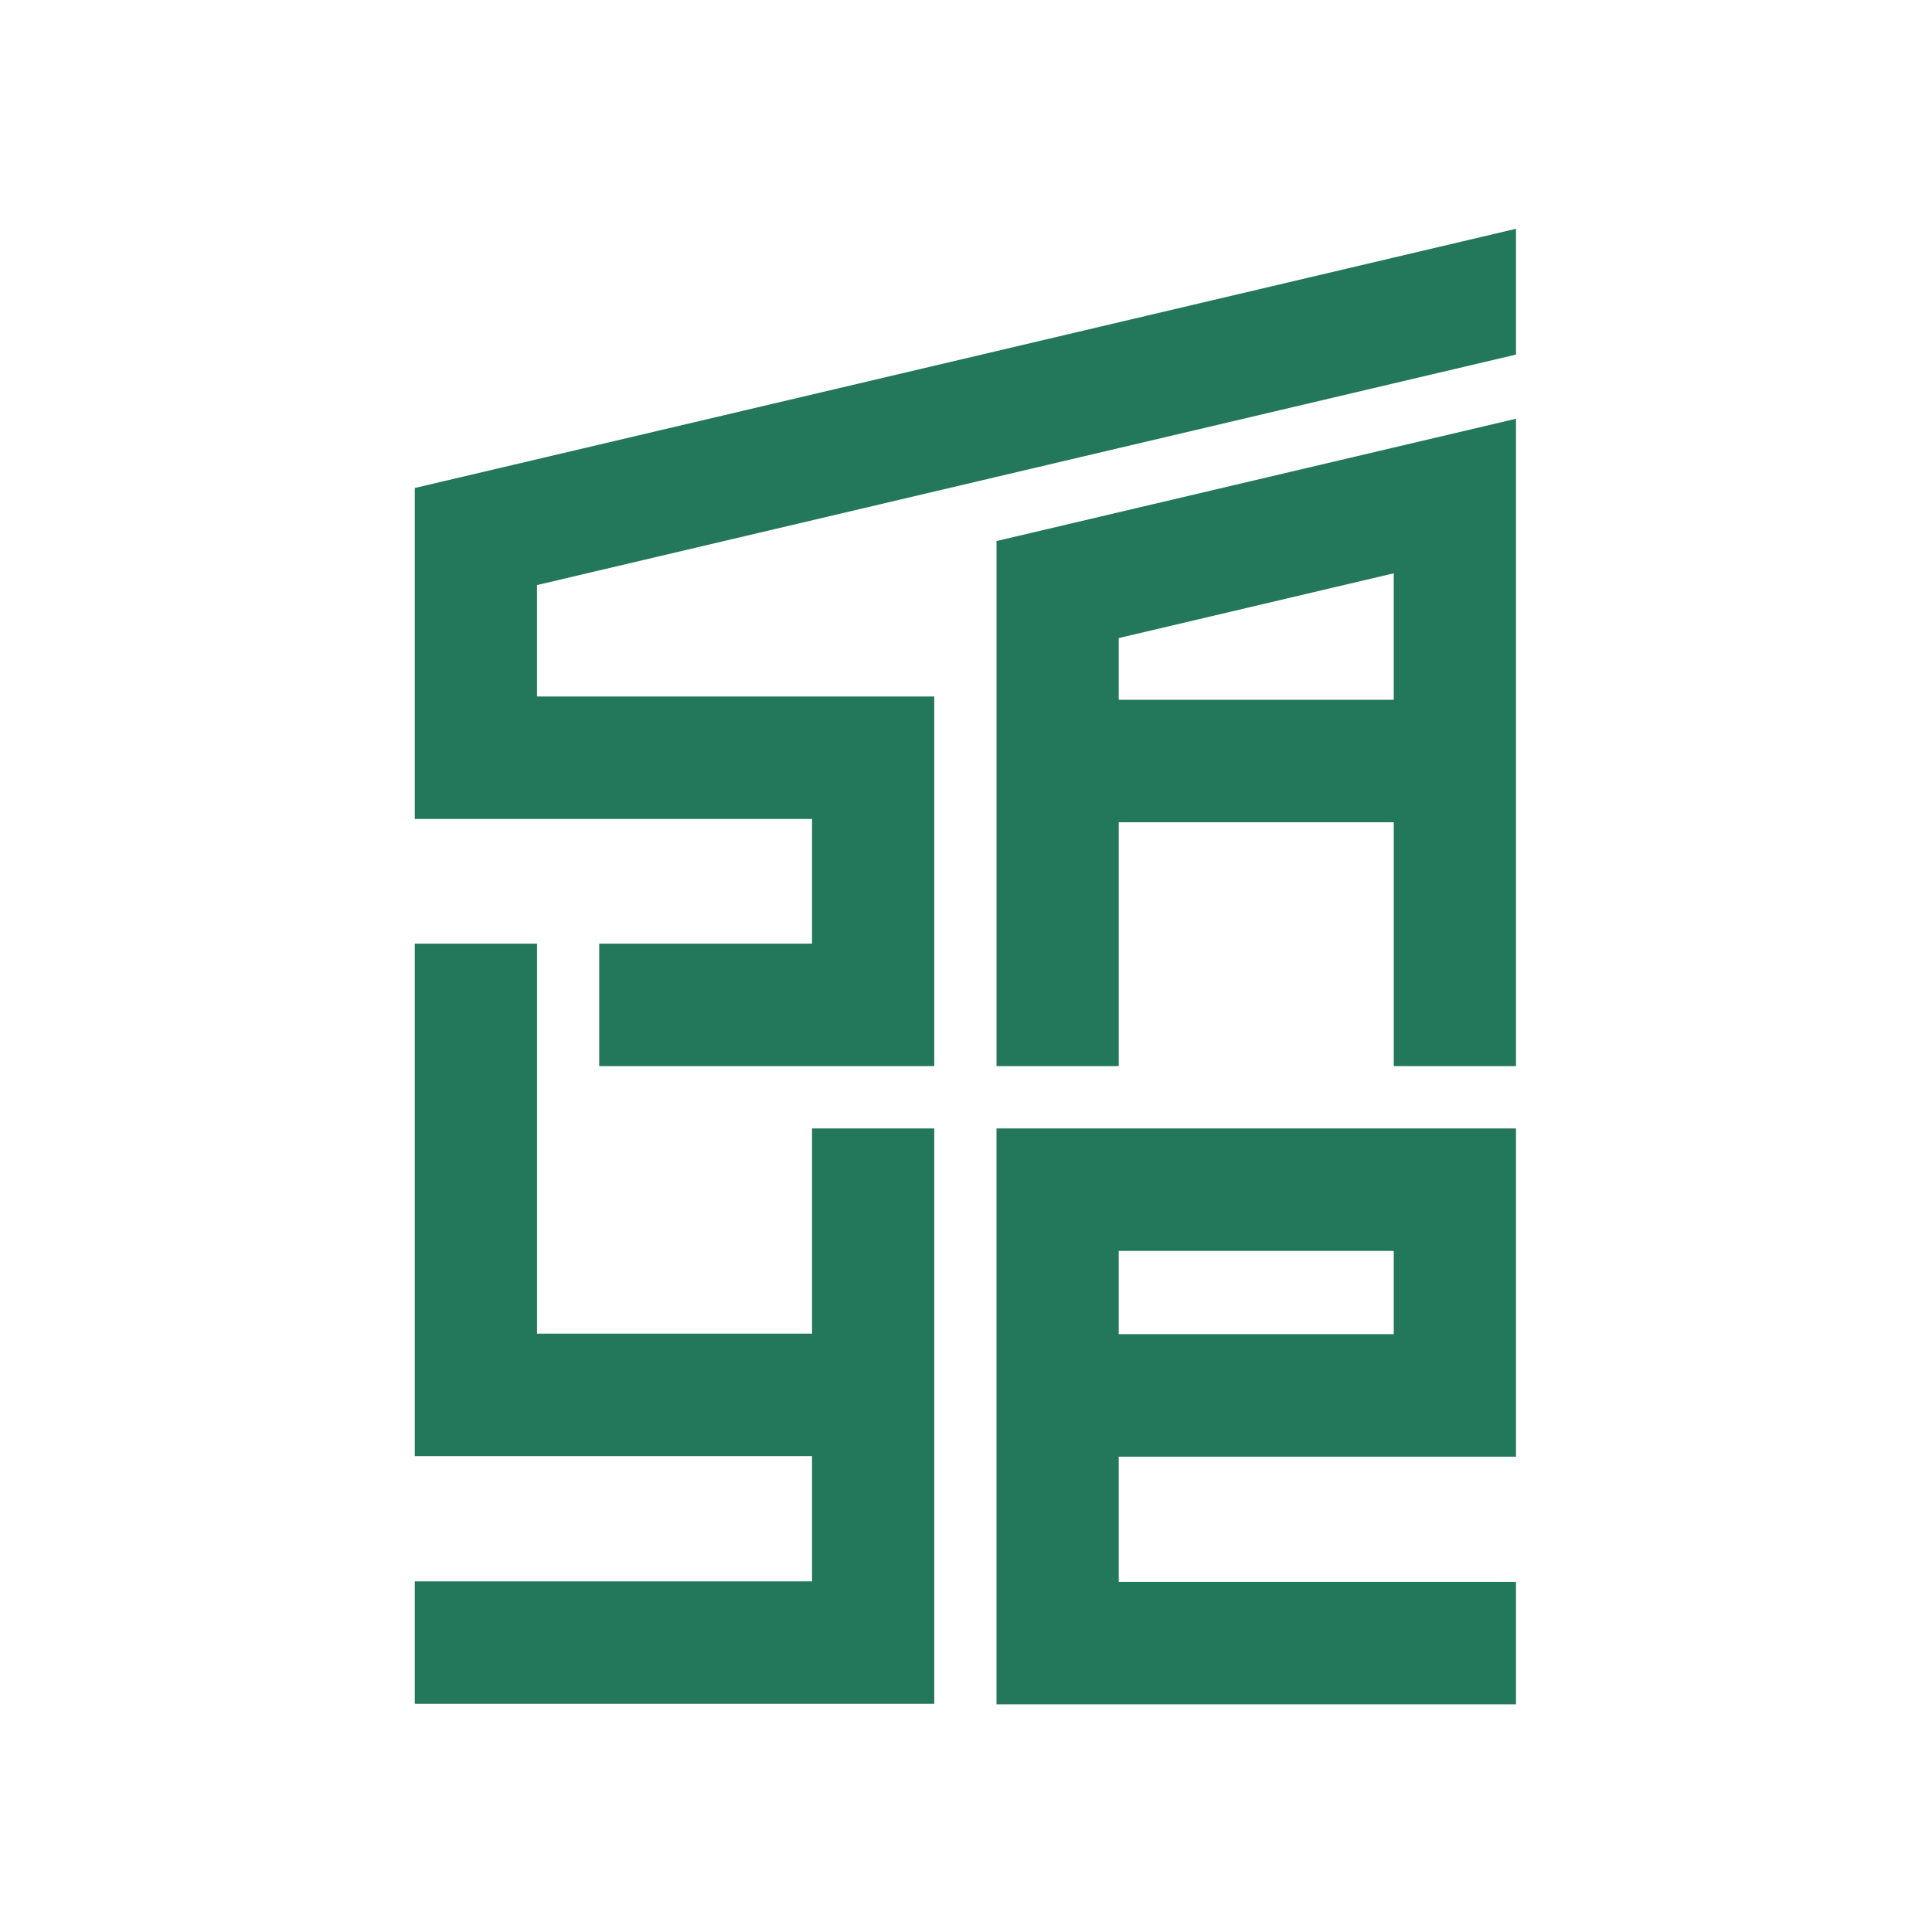
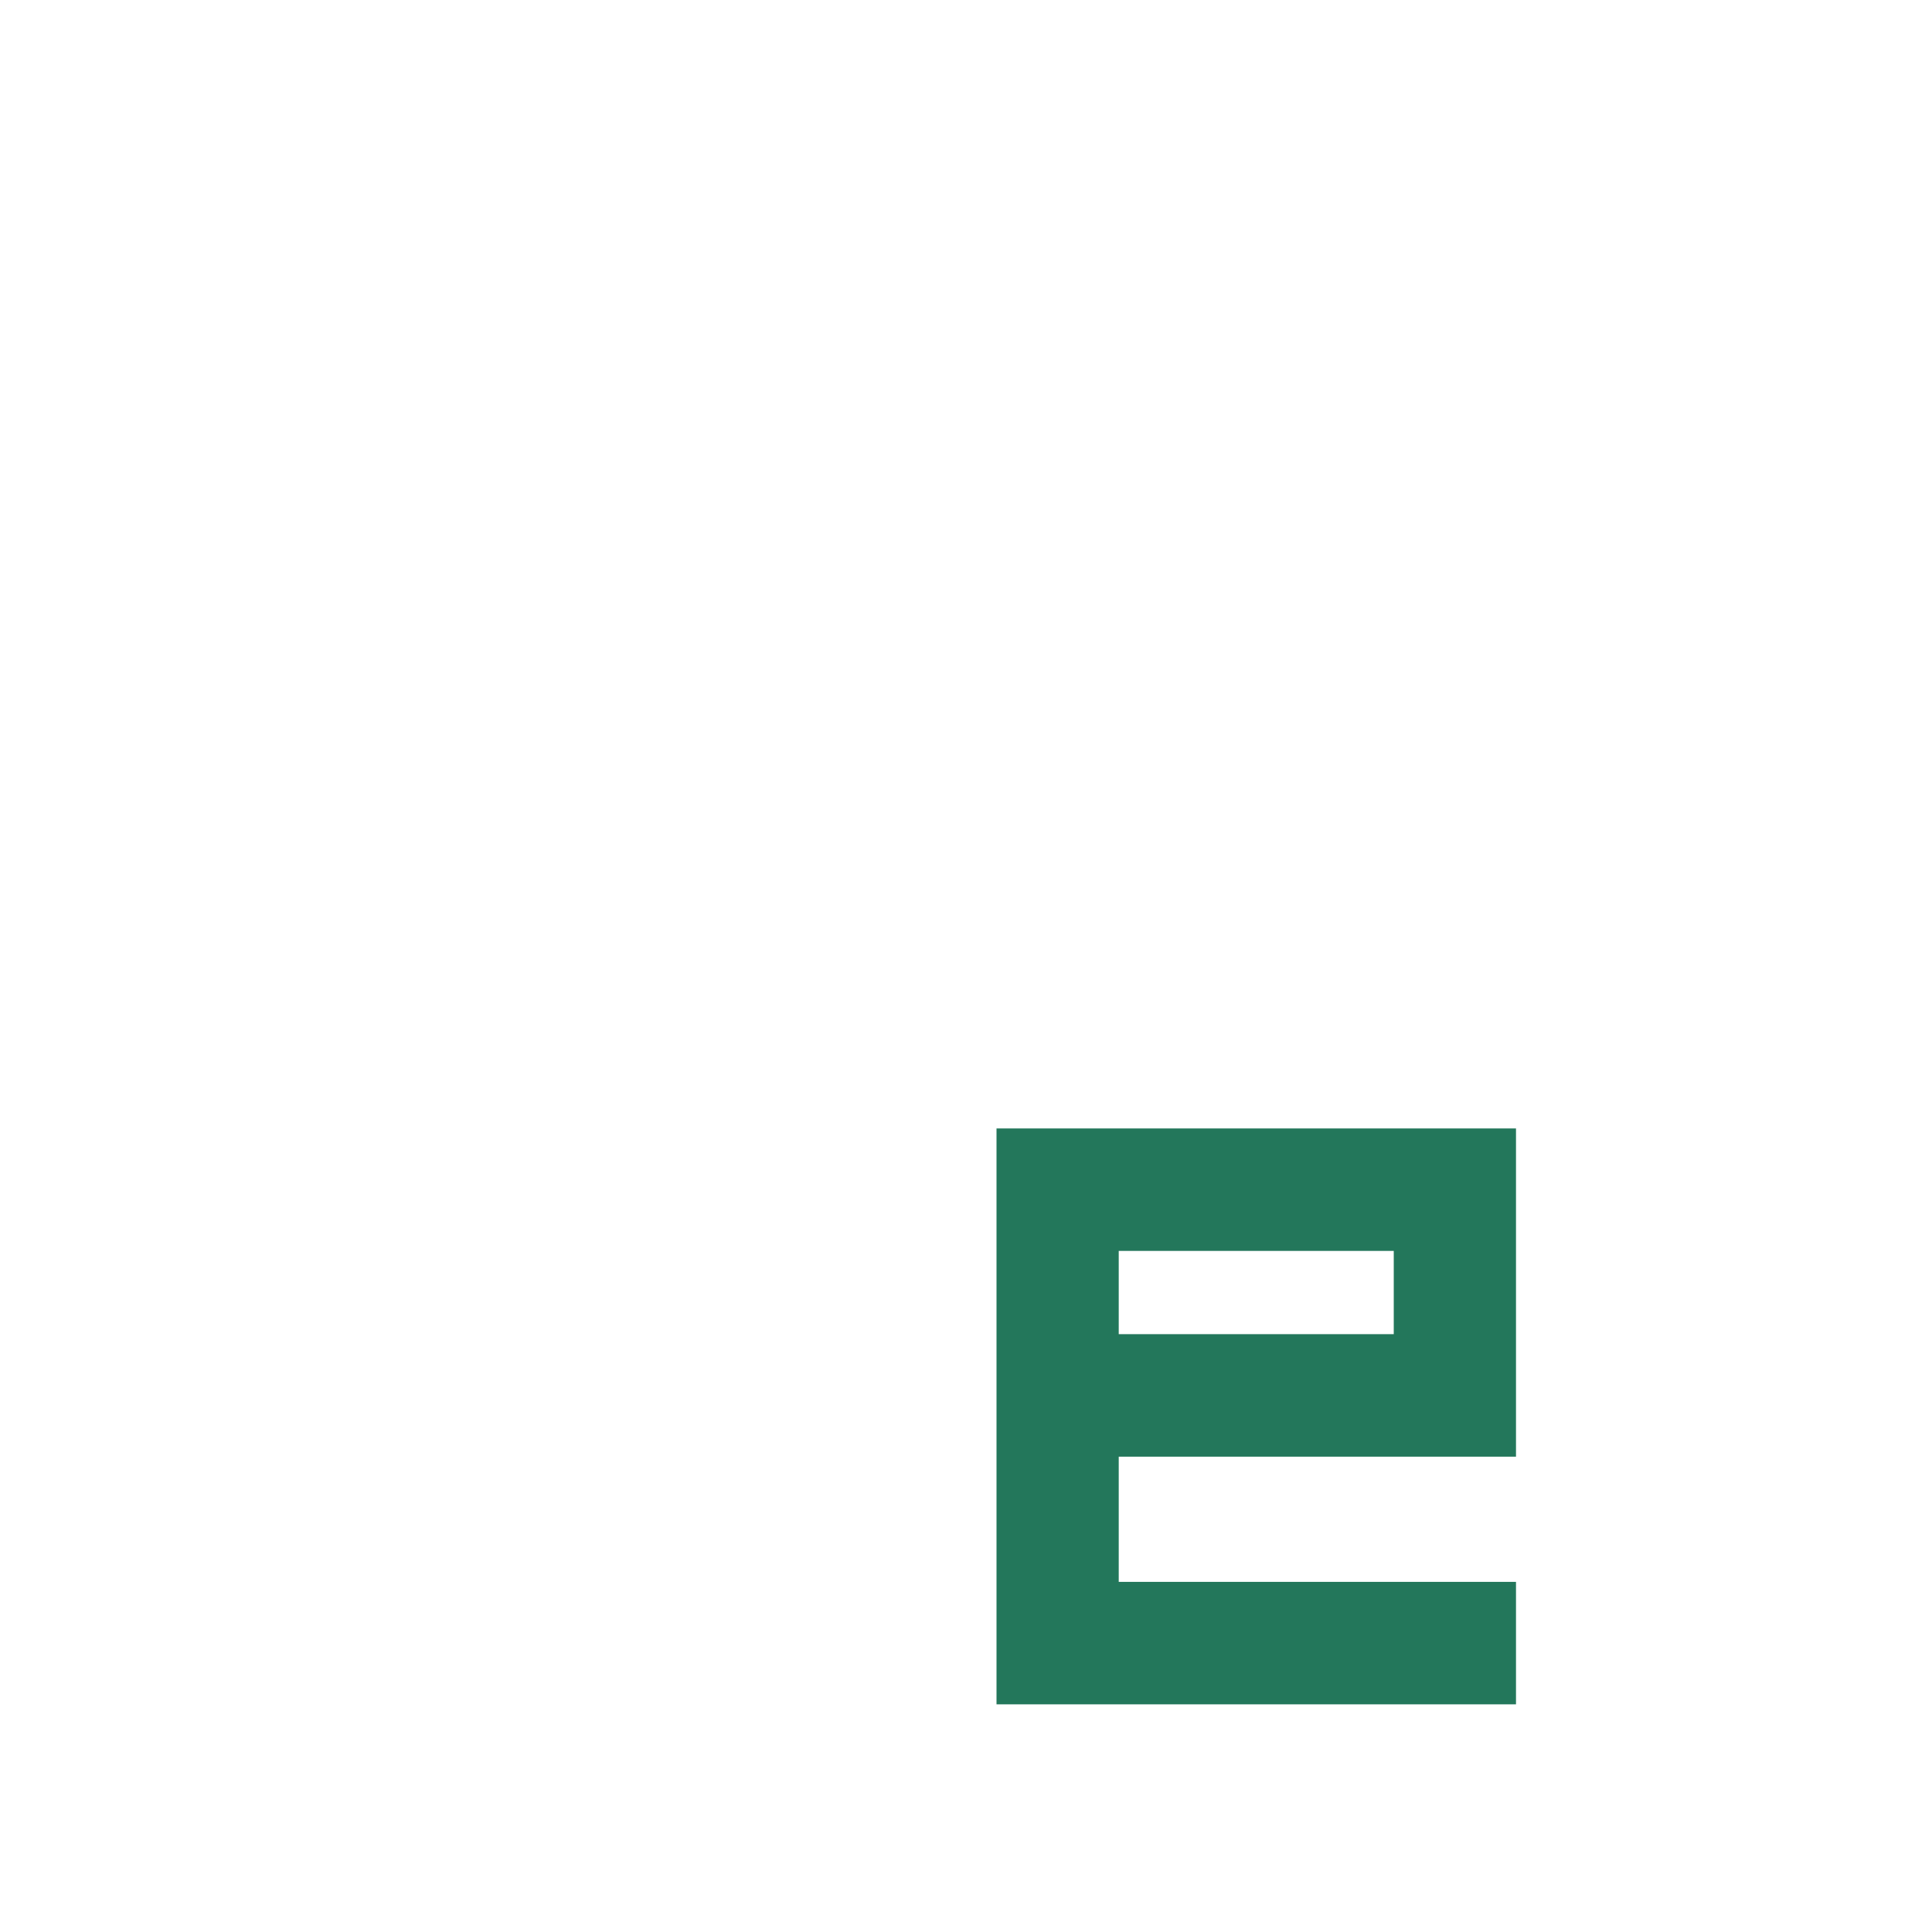
<svg xmlns="http://www.w3.org/2000/svg" width="500" zoomAndPan="magnify" viewBox="0 0 375 375" height="500" preserveAspectRatio="xMidYMid meet" version="1.0">
  <defs>
    <clipPath id="e47d930f89">
      <path d="M 193 219 L 294.254 219 L 294.254 330.863 L 193 330.863 Z M 193 219 " clip-rule="nonzero" />
    </clipPath>
    <clipPath id="6e053ea53d">
-       <path d="M 80.504 183 L 182 183 L 182 330.863 L 80.504 330.863 Z M 80.504 183 " clip-rule="nonzero" />
+       <path d="M 80.504 183 L 182 183 L 80.504 330.863 Z M 80.504 183 " clip-rule="nonzero" />
    </clipPath>
    <clipPath id="e65d5068d7">
-       <path d="M 193 81 L 294.254 81 L 294.254 207 L 193 207 Z M 193 81 " clip-rule="nonzero" />
-     </clipPath>
+       </clipPath>
    <clipPath id="1968cdaeb7">
-       <path d="M 80.504 44.363 L 294.254 44.363 L 294.254 207 L 80.504 207 Z M 80.504 44.363 " clip-rule="nonzero" />
-     </clipPath>
+       </clipPath>
  </defs>
-   <rect x="-37.5" width="450" fill="#ffffff" y="-37.5" height="450" fill-opacity="1" />
  <rect x="-37.5" width="450" fill="#ffffff" y="-37.5" height="450" fill-opacity="1" />
  <g clip-path="url(#e47d930f89)">
    <path fill="#23775b" d="M 217.145 219.031 L 193.422 219.031 L 193.422 330.812 L 294.254 330.812 L 294.254 307.043 L 217.145 307.043 L 217.145 282.738 L 294.254 282.738 L 294.254 219.031 Z M 270.527 258.961 L 217.145 258.961 L 217.145 242.797 L 270.527 242.797 Z M 270.527 258.961 " fill-opacity="1" fill-rule="nonzero" />
  </g>
  <g clip-path="url(#6e053ea53d)">
-     <path fill="#23775b" d="M 157.617 258.859 L 104.234 258.859 L 104.234 183.16 L 80.504 183.16 L 80.504 282.629 L 157.617 282.629 L 157.617 306.941 L 80.504 306.941 L 80.504 330.711 L 181.34 330.711 L 181.34 219.031 L 157.617 219.031 Z M 157.617 258.859 " fill-opacity="1" fill-rule="nonzero" />
-   </g>
+     </g>
  <g clip-path="url(#e65d5068d7)">
    <path fill="#23775b" d="M 294.254 135.828 L 294.254 81.281 L 270.531 86.863 L 217.148 99.43 L 193.426 105.016 L 193.426 206.926 L 217.148 206.926 L 217.148 159.598 L 270.531 159.598 L 270.531 206.926 L 294.254 206.926 Z M 217.145 135.828 L 217.145 123.848 L 270.527 111.277 L 270.527 135.828 Z M 217.145 135.828 " fill-opacity="1" fill-rule="nonzero" />
  </g>
  <g clip-path="url(#1968cdaeb7)">
-     <path fill="#23775b" d="M 104.23 113.562 L 193.422 92.562 L 217.145 86.977 L 270.527 74.41 L 294.254 68.824 L 294.254 44.406 L 270.527 49.992 L 217.145 62.559 L 193.422 68.148 L 104.23 89.141 L 80.504 94.719 L 80.504 158.961 L 157.617 158.961 L 157.617 183.16 L 116.309 183.16 L 116.309 206.934 L 181.34 206.934 L 181.34 135.188 L 104.23 135.188 Z M 104.23 113.562 " fill-opacity="1" fill-rule="nonzero" />
-   </g>
+     </g>
</svg>